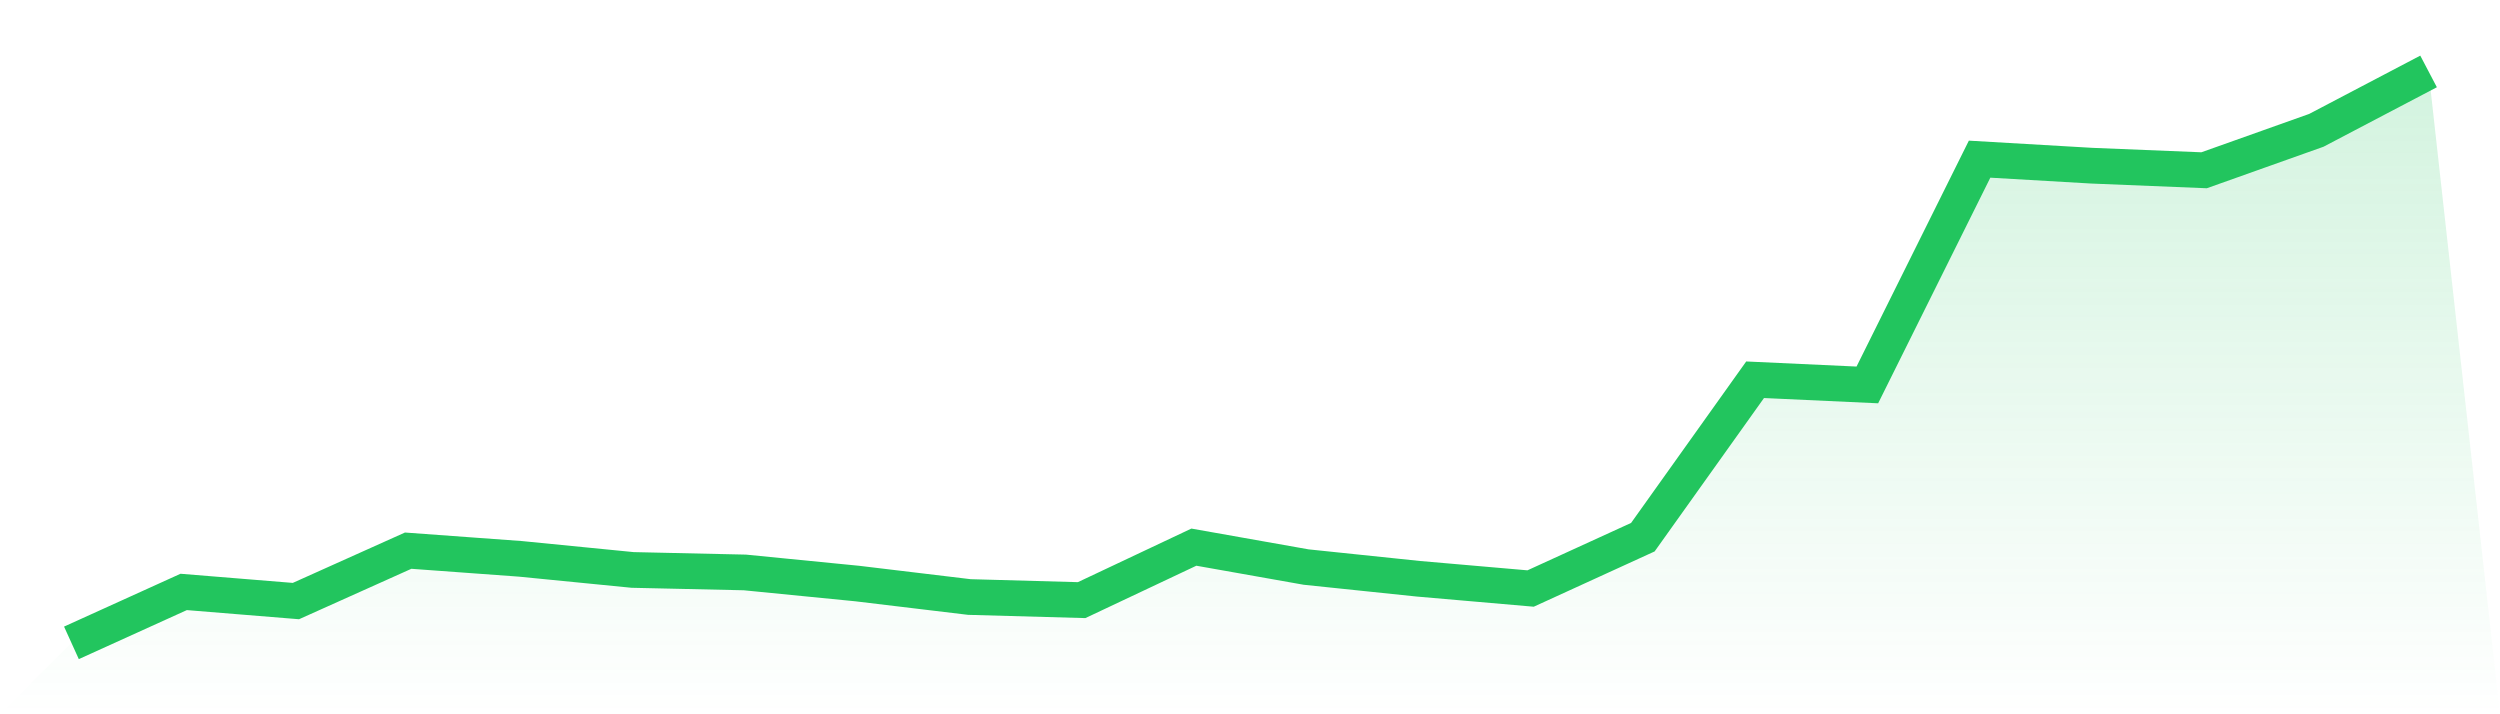
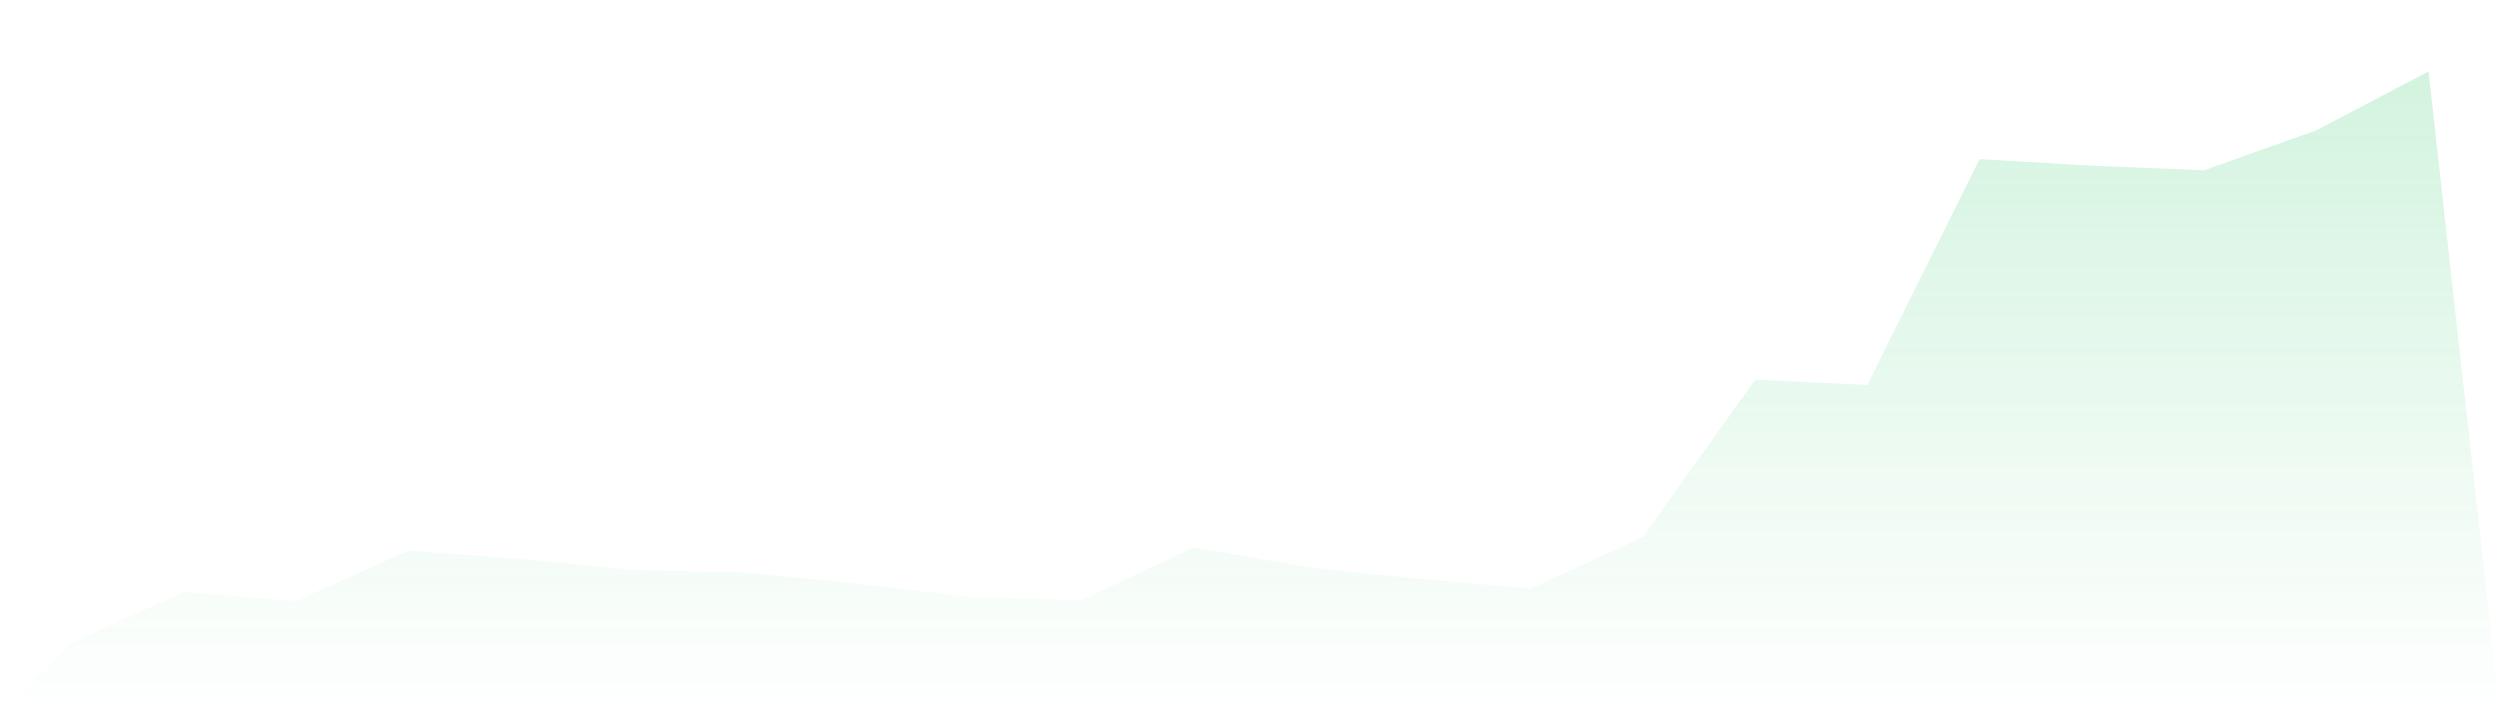
<svg xmlns="http://www.w3.org/2000/svg" viewBox="0 0 140 40">
  <defs>
    <linearGradient id="gradient" x1="0" x2="0" y1="0" y2="1">
      <stop offset="0%" stop-color="#22c55e" stop-opacity="0.2" />
      <stop offset="100%" stop-color="#22c55e" stop-opacity="0" />
    </linearGradient>
  </defs>
  <path d="M4,36 L4,36 L10.286,33.148 L16.571,33.66 L22.857,30.837 L29.143,31.296 L35.429,31.917 L41.714,32.057 L48,32.678 L54.286,33.433 L60.571,33.607 L66.857,30.64 L73.143,31.755 L79.429,32.411 L85.714,32.957 L92,30.082 L98.286,21.266 L104.571,21.556 L110.857,8.913 L117.143,9.279 L123.429,9.535 L129.714,7.299 L136,4 L140,40 L0,40 z" fill="url(#gradient)" />
-   <path d="M4,36 L4,36 L10.286,33.148 L16.571,33.66 L22.857,30.837 L29.143,31.296 L35.429,31.917 L41.714,32.057 L48,32.678 L54.286,33.433 L60.571,33.607 L66.857,30.64 L73.143,31.755 L79.429,32.411 L85.714,32.957 L92,30.082 L98.286,21.266 L104.571,21.556 L110.857,8.913 L117.143,9.279 L123.429,9.535 L129.714,7.299 L136,4" fill="none" stroke="#22c55e" stroke-width="2" />
</svg>